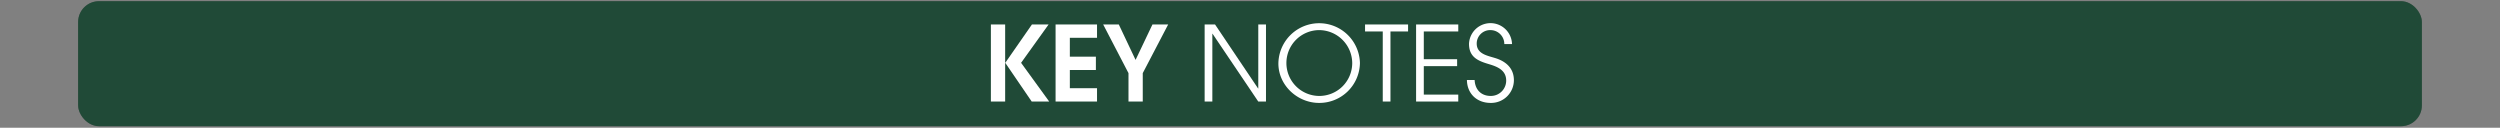
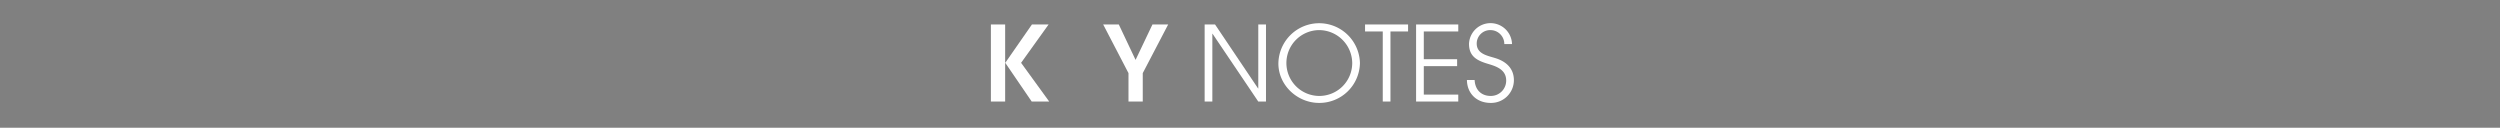
<svg xmlns="http://www.w3.org/2000/svg" id="Calque_1" data-name="Calque 1" viewBox="0 0 960 49.04">
  <rect x="0" y="0" width="960" height="49.04" fill="#808080" stroke="none" />
  <defs>
    <style>
      .cls-1, .cls-4 {
        fill: #fff;
      }

      .cls-1 {
        opacity: 0;
      }

      .cls-2 {
        fill: #404040;
      }

      .cls-3 {
        fill: #00552f;
        opacity: 0.5;
      }
    </style>
  </defs>
  <title>key_title_notes_index</title>
  <rect class="cls-1" width="960" height="48" />
-   <rect class="cls-2" x="30" y="0.458" width="900" height="48" rx="8" ry="8" />
-   <rect class="cls-3" x="30" y="0.458" width="900" height="48" rx="8" ry="8" />
  <g>
    <path class="cls-4" d="M380.5,55V25.4h5.479V55Zm15.678,0L386.021,40.123,396.259,25.4h6.4L392.1,40.123,402.9,55Z" transform="translate(0 -16)" />
-     <path class="cls-4" d="M405.341,55V25.4h15.918v5.119H410.82v7.239h10v5.119h-10v7h10.438V55Z" transform="translate(0 -16)" />
    <path class="cls-4" d="M438.819,44.082V55H433.34V44.082L423.621,25.4h6L436.06,39l6.479-13.6h6.039Z" transform="translate(0 -16)" />
    <path class="cls-4" d="M483.177,55,465.62,28.964h-.08V55h-2.96V25.4h4L483.1,49.961h.08V25.4h2.96V55Z" transform="translate(0 -16)" />
    <path class="cls-4" d="M506.537,55.52c-8.278,0-15.637-6.719-15.637-15.158a15.66,15.66,0,0,1,31.314-.16A15.577,15.577,0,0,1,506.537,55.52Zm0-27.956a12.638,12.638,0,1,0,12.718,12.678A12.759,12.759,0,0,0,506.537,27.564Z" transform="translate(0 -16)" />
    <path class="cls-4" d="M533.938,28.084V55h-2.96V28.084h-6.8V25.4H540.7v2.68Z" transform="translate(0 -16)" />
    <path class="cls-4" d="M543.779,55V25.4h16.2v2.68H546.738V38.723h12.8V41.4h-12.8V52.32h13.238V55Z" transform="translate(0 -16)" />
    <path class="cls-4" d="M572.418,55.52c-5.239,0-9.038-3.479-9.118-8.8h2.959c.16,3.64,2.439,6.119,6.159,6.119a5.881,5.881,0,0,0,5.959-5.879c0-4-3.359-5.359-6.6-6.319-4.2-1.24-7.679-2.68-7.679-7.8a8.263,8.263,0,0,1,16.517.08h-2.959a5.335,5.335,0,0,0-5.239-5.359,5.168,5.168,0,0,0-5.359,5.159c0,3.959,4.04,4.639,7.039,5.559,4.239,1.28,7.239,3.959,7.239,8.559A8.75,8.75,0,0,1,572.418,55.52Z" transform="translate(0 -16)" />
  </g>
</svg>